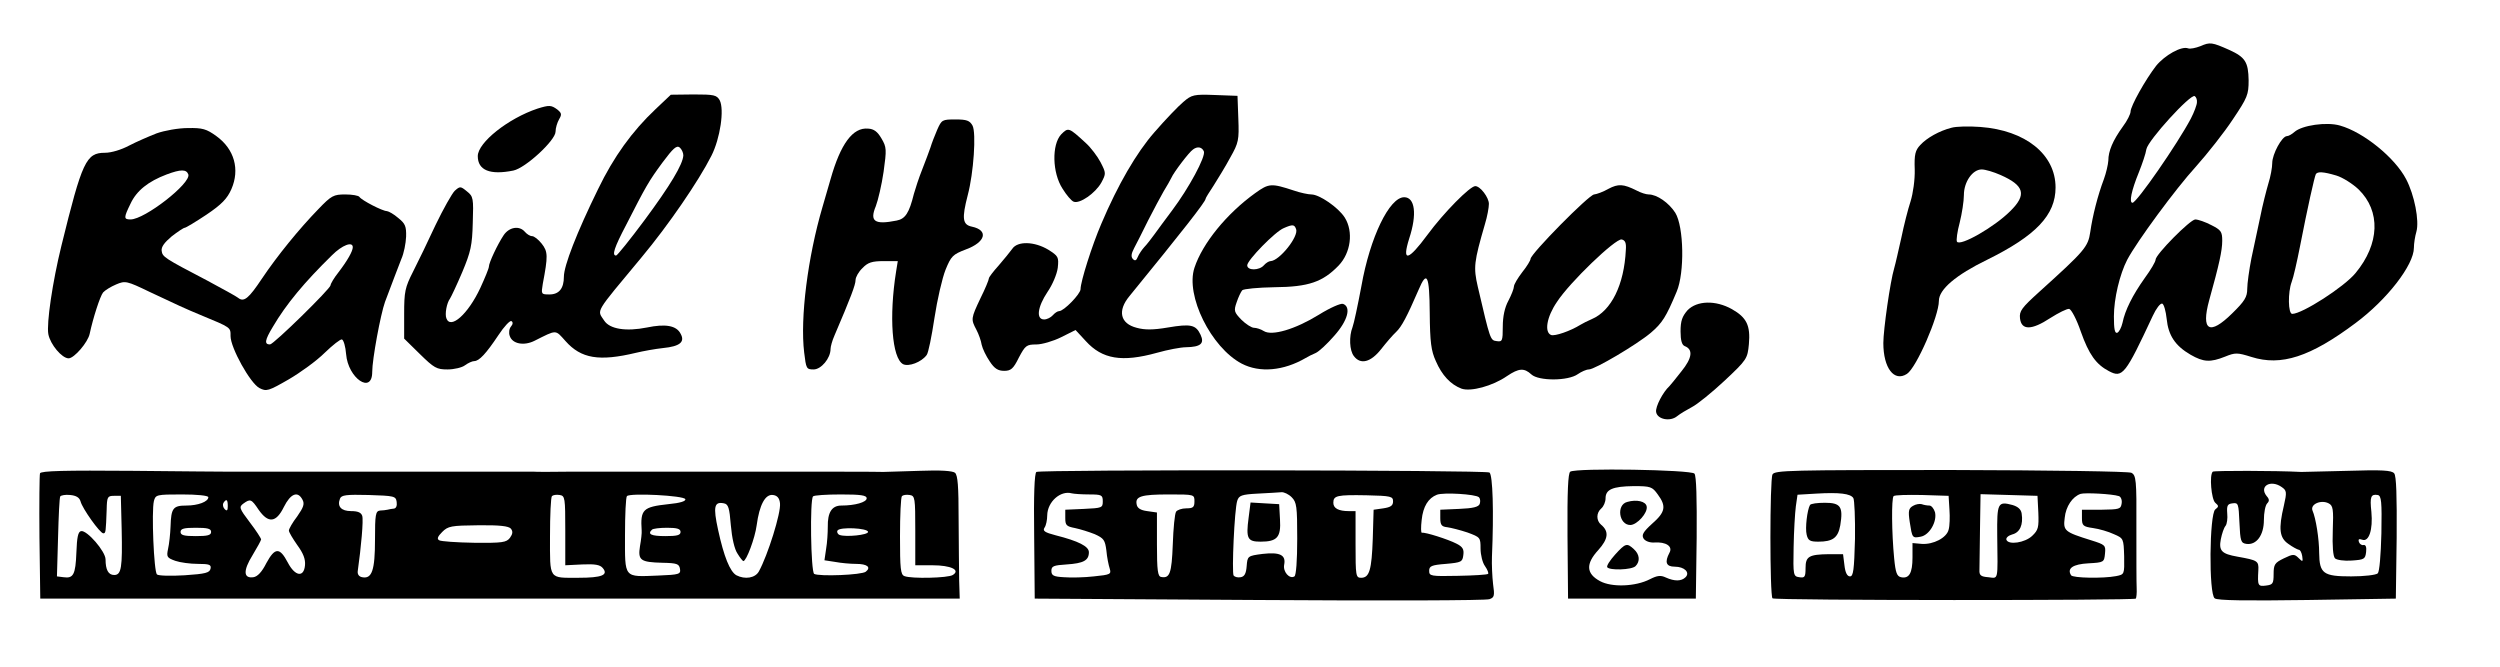
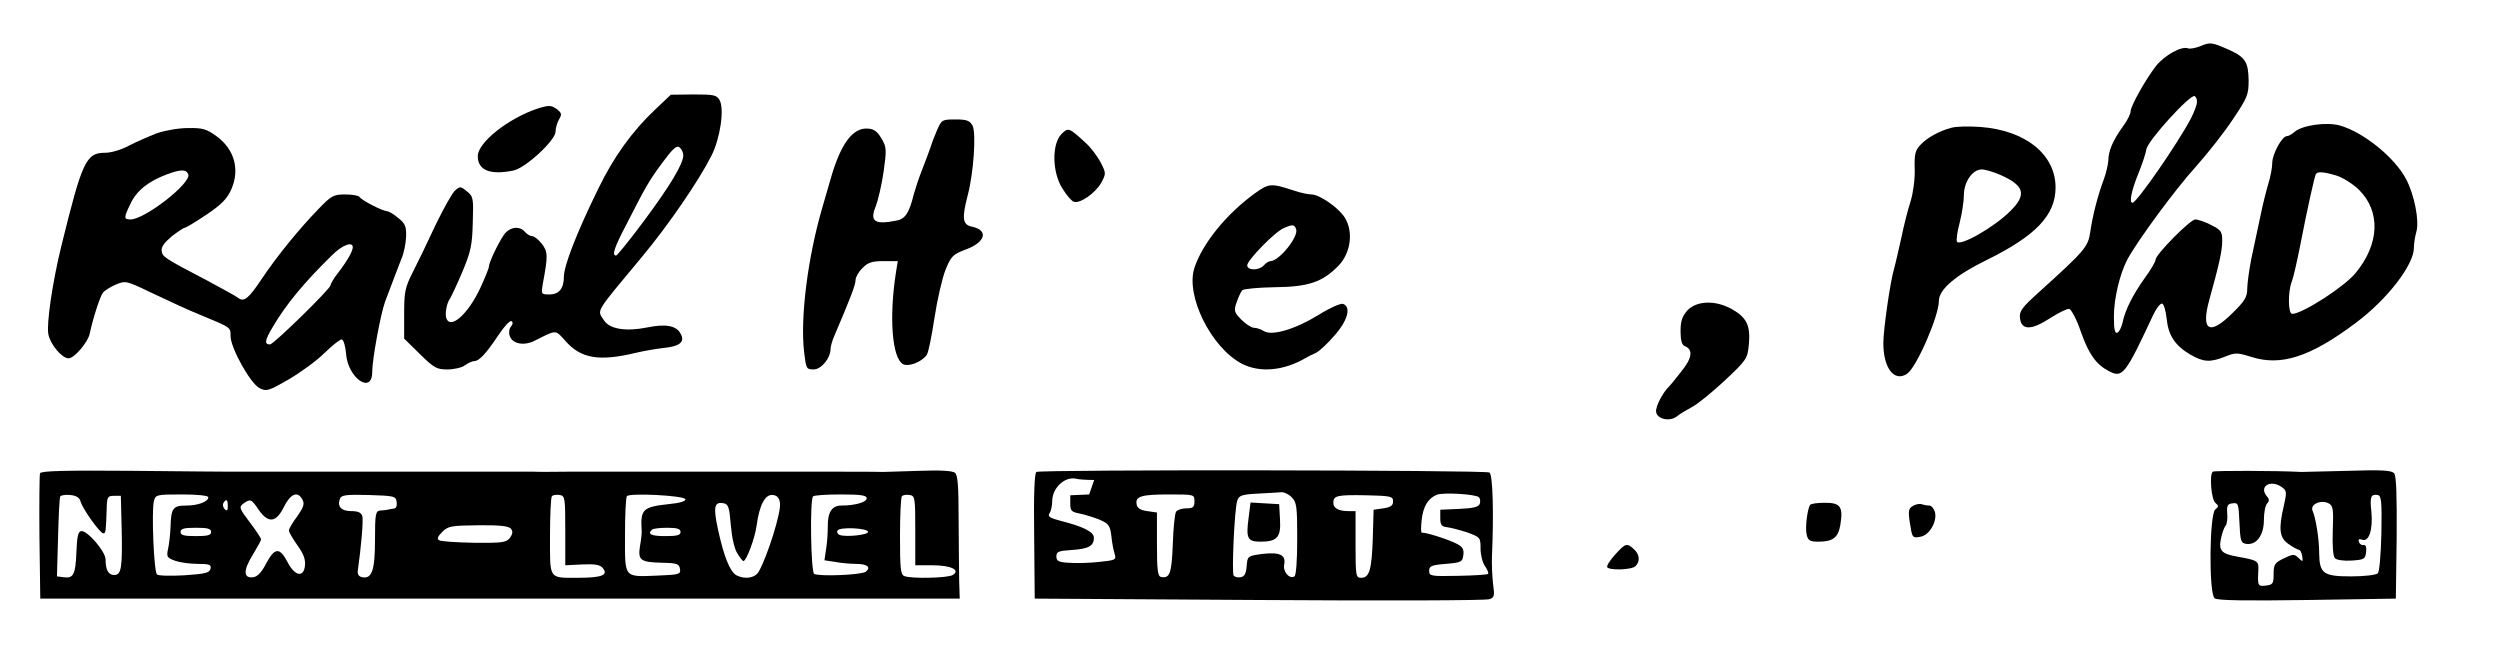
<svg xmlns="http://www.w3.org/2000/svg" version="1.0" width="900pt" height="240pt" viewBox="0 0 900 240" preserveAspectRatio="xMidYMid meet">
  <g transform="translate(0,240) scale(0.1,-0.1)" fill="#000000" stroke="none">
    <path d="M7922 2234 c-18 -7 -38 -11 -45 -8 -24 9 -84 -25 -115 -63 -38 -49 -92 -145 -92 -165 0 -8 -12 -33 -28 -54 -36 -50 -52 -88 -52 -122 -1 -15 -8 -45 -16 -67 -22 -58 -41 -133 -49 -190 -8 -54 -19 -67 -184 -216 -63 -57 -72 -69 -69 -95 5 -44 42 -43 109 1 30 19 60 34 68 33 8 -2 27 -38 42 -82 29 -82 55 -118 101 -142 49 -26 59 -13 158 199 12 26 27 46 34 44 6 -2 13 -27 16 -55 6 -60 31 -97 86 -129 47 -27 71 -28 124 -7 37 15 44 15 95 -1 107 -34 212 0 375 122 113 84 210 209 210 271 0 15 4 41 9 58 11 39 -7 132 -37 189 -40 77 -153 169 -238 193 -48 14 -137 1 -164 -23 -9 -8 -21 -15 -27 -15 -18 0 -53 -65 -53 -97 0 -16 -6 -49 -14 -74 -7 -24 -21 -78 -29 -119 -9 -41 -23 -109 -32 -150 -8 -41 -15 -91 -15 -110 0 -29 -9 -44 -54 -88 -82 -81 -113 -63 -83 47 36 129 47 179 47 214 0 33 -4 39 -40 57 -21 11 -47 20 -57 20 -18 0 -143 -126 -143 -145 0 -7 -17 -36 -39 -66 -44 -62 -71 -116 -80 -161 -4 -17 -12 -33 -19 -36 -9 -3 -12 14 -12 59 0 64 21 152 48 204 35 66 174 255 247 335 42 47 102 123 133 170 53 79 57 89 57 141 -1 65 -12 83 -69 109 -63 28 -70 29 -104 14z m-13 -202 c0 -9 -10 -36 -22 -59 -48 -91 -195 -303 -210 -303 -13 0 -4 44 23 110 12 30 25 68 27 83 6 32 159 200 174 191 5 -3 9 -13 8 -22z m502 -264 c23 -7 59 -30 80 -50 80 -78 76 -196 -11 -301 -41 -50 -192 -147 -228 -147 -15 0 -16 78 -2 115 6 15 19 72 30 128 27 139 52 250 57 260 6 10 27 9 74 -5z" />
    <path d="M2360 2007 c-84 -79 -151 -172 -207 -288 -77 -157 -123 -276 -123 -315 0 -42 -17 -64 -52 -64 -30 0 -30 1 -24 38 19 100 19 116 -4 145 -12 15 -27 27 -35 27 -7 0 -18 7 -25 15 -20 24 -57 18 -77 -12 -22 -33 -53 -99 -53 -113 0 -6 -14 -40 -31 -77 -44 -94 -107 -150 -122 -109 -6 15 1 55 13 71 4 6 24 48 44 95 31 74 36 97 38 178 3 88 2 95 -21 113 -23 19 -25 19 -44 2 -10 -10 -41 -65 -69 -123 -27 -58 -63 -133 -81 -168 -29 -57 -32 -72 -32 -152 l0 -89 56 -55 c52 -51 61 -56 100 -56 24 0 53 7 63 15 11 8 26 15 33 15 18 0 43 27 87 93 21 32 42 54 47 51 6 -3 6 -11 -1 -19 -7 -8 -9 -23 -5 -34 9 -29 51 -37 89 -18 82 41 74 41 112 -1 56 -63 121 -74 254 -42 25 6 69 14 97 17 61 6 80 22 63 52 -15 29 -54 36 -121 22 -75 -15 -134 -6 -154 25 -26 40 -37 21 135 228 96 115 205 274 251 365 32 63 47 167 30 200 -11 19 -20 21 -94 21 l-82 -1 -55 -52z m100 -166 c-1 -32 -48 -110 -140 -234 -52 -70 -98 -127 -102 -127 -16 0 -7 28 36 110 72 141 81 157 131 225 38 51 51 63 62 54 7 -6 13 -19 13 -28z" />
-     <path d="M4260 2033 c-18 -15 -65 -64 -104 -109 -65 -74 -132 -190 -191 -329 -34 -79 -75 -209 -75 -236 0 -17 -60 -79 -77 -79 -6 0 -16 -7 -23 -15 -7 -8 -21 -15 -31 -15 -30 0 -24 45 12 99 18 26 34 64 37 87 4 39 2 42 -34 65 -50 30 -111 32 -130 3 -8 -11 -30 -38 -49 -60 -19 -21 -35 -42 -35 -46 0 -5 -13 -37 -30 -71 -35 -74 -35 -76 -15 -114 8 -15 17 -40 19 -54 3 -14 16 -41 29 -60 17 -26 30 -34 52 -34 24 0 33 7 53 48 23 43 27 47 63 47 20 0 61 12 89 26 l52 26 37 -40 c59 -65 130 -77 256 -42 39 11 86 20 105 20 52 1 67 13 52 45 -17 36 -35 40 -118 26 -53 -9 -83 -9 -112 -1 -59 15 -70 61 -26 114 191 234 274 340 274 350 0 3 13 24 29 48 15 24 43 69 60 101 30 53 32 63 29 140 l-3 82 -81 3 c-76 3 -84 1 -114 -25z m74 -178 c7 -19 -54 -132 -114 -212 -25 -33 -54 -73 -65 -88 -11 -15 -27 -36 -36 -45 -8 -9 -19 -25 -23 -35 -5 -13 -10 -15 -17 -8 -8 8 -7 19 4 40 8 15 31 60 50 99 20 39 45 86 56 105 12 19 24 41 28 49 8 19 64 93 78 102 16 12 32 9 39 -7z" />
    <path d="M1935 2009 c-105 -35 -215 -122 -215 -171 0 -51 44 -69 128 -52 44 9 152 109 152 140 0 13 6 33 13 45 10 17 9 22 -7 35 -22 16 -29 16 -71 3z" />
    <path d="M3374 1933 c-9 -21 -20 -49 -24 -63 -5 -14 -18 -50 -30 -80 -12 -30 -25 -70 -30 -88 -17 -69 -31 -90 -62 -96 -80 -16 -98 -3 -75 52 8 21 21 76 28 124 11 80 11 88 -8 120 -14 24 -27 34 -48 35 -55 5 -99 -55 -135 -182 -5 -16 -18 -61 -29 -100 -53 -180 -81 -400 -66 -524 7 -58 8 -61 34 -61 27 0 61 40 61 74 0 8 6 30 14 48 59 138 76 183 76 200 0 10 11 30 25 43 19 20 34 25 76 25 l51 0 -6 -37 c-26 -163 -15 -312 25 -334 20 -10 66 7 85 33 6 7 18 67 28 133 10 66 28 144 40 174 20 49 26 55 73 73 71 26 83 69 22 82 -34 7 -37 29 -15 114 21 79 31 224 17 250 -10 18 -21 22 -61 22 -48 0 -50 -1 -66 -37z" />
    <path d="M7025 1940 c-43 -11 -88 -36 -112 -62 -18 -19 -22 -34 -20 -88 1 -37 -6 -86 -15 -115 -9 -27 -24 -86 -33 -130 -10 -44 -21 -94 -26 -111 -14 -46 -39 -221 -39 -269 0 -90 39 -141 85 -111 34 22 115 208 115 263 0 41 61 93 174 148 176 87 246 161 246 260 0 119 -108 206 -271 218 -41 3 -87 2 -104 -3z m177 -170 c86 -38 95 -71 35 -130 -58 -58 -181 -128 -192 -110 -3 5 1 36 10 69 8 32 15 77 15 99 0 47 31 92 64 92 13 0 43 -9 68 -20z" />
    <path d="M564 1920 c-28 -11 -72 -30 -99 -44 -28 -15 -64 -26 -87 -26 -68 0 -82 -30 -157 -335 -32 -130 -54 -280 -47 -318 7 -37 49 -87 73 -87 20 0 70 58 76 89 12 56 37 134 48 148 7 8 28 21 47 29 33 14 38 13 121 -27 93 -44 132 -62 183 -83 111 -46 108 -44 108 -76 0 -42 71 -170 104 -187 25 -13 32 -11 105 31 43 25 102 68 130 96 29 28 57 50 62 48 6 -2 13 -26 15 -53 7 -87 94 -146 94 -64 0 46 30 207 46 252 29 78 45 118 59 155 9 20 16 56 17 80 1 37 -3 47 -28 67 -16 14 -34 24 -41 25 -16 0 -91 39 -99 51 -3 5 -26 9 -51 9 -42 0 -50 -4 -97 -53 -69 -71 -148 -168 -203 -250 -48 -72 -65 -86 -86 -69 -6 5 -57 33 -111 62 -155 81 -161 85 -164 107 -2 14 10 30 36 52 22 17 43 31 47 31 4 0 39 21 78 47 55 37 75 58 90 92 31 71 11 144 -54 191 -36 26 -50 30 -103 29 -34 0 -84 -9 -112 -19z m114 -148 c10 -32 -157 -162 -208 -162 -25 0 -25 6 0 57 22 47 64 80 130 105 51 19 71 19 78 0z m592 -262 c0 -14 -19 -48 -52 -91 -16 -20 -28 -41 -28 -46 0 -12 -205 -213 -218 -213 -21 0 -19 15 10 63 48 82 114 161 213 258 37 37 75 51 75 29z" />
    <path d="M3820 1916 c-34 -37 -32 -138 5 -195 14 -23 32 -44 40 -47 22 -9 79 31 100 69 17 32 17 34 -3 73 -11 21 -35 53 -54 70 -61 56 -62 56 -88 30z" />
    <path d="M4519 1705 c-103 -74 -190 -181 -219 -269 -33 -100 60 -287 170 -345 65 -34 151 -26 230 20 8 5 24 13 36 18 12 5 42 33 68 63 48 54 61 103 31 114 -8 3 -47 -14 -87 -39 -86 -53 -169 -77 -198 -59 -11 7 -27 12 -36 12 -8 0 -29 13 -45 29 -26 27 -28 32 -17 63 6 18 15 37 20 43 5 5 57 10 116 11 123 1 174 19 231 78 44 46 54 122 22 173 -23 36 -91 83 -120 83 -11 0 -40 6 -63 14 -82 27 -90 26 -139 -9z m147 -130 c10 -26 -60 -114 -92 -115 -6 0 -17 -7 -24 -15 -16 -19 -60 -20 -60 0 0 18 101 122 132 134 32 14 38 13 44 -4z" />
-     <path d="M5790 1720 c-19 -11 -42 -19 -51 -20 -18 0 -229 -214 -229 -232 0 -5 -13 -27 -30 -48 -16 -21 -30 -44 -30 -52 0 -7 -9 -30 -20 -51 -13 -24 -20 -56 -20 -93 0 -52 -2 -55 -22 -52 -23 3 -23 3 -68 196 -16 70 -14 88 26 226 8 26 14 59 14 72 0 23 -31 64 -49 64 -19 0 -113 -95 -172 -175 -70 -95 -93 -100 -66 -14 29 88 21 149 -18 149 -53 0 -123 -144 -154 -320 -13 -69 -27 -135 -32 -148 -13 -33 -11 -84 5 -104 24 -32 61 -22 98 25 18 23 42 51 54 62 20 19 39 55 81 152 30 71 39 53 40 -84 1 -105 5 -136 22 -173 22 -51 53 -84 92 -99 33 -12 112 9 164 45 43 29 62 30 88 6 26 -24 132 -24 167 1 13 9 31 17 40 17 21 0 172 89 223 132 41 35 55 57 93 148 29 68 26 234 -5 284 -23 36 -66 66 -96 66 -9 0 -28 6 -43 14 -48 24 -66 25 -102 6z m63 -220 c-6 -125 -52 -219 -123 -249 -14 -6 -32 -15 -40 -20 -37 -23 -93 -42 -106 -37 -25 10 -16 65 21 119 46 71 211 229 233 225 13 -3 17 -13 15 -38z" />
    <path d="M6075 1283 c-19 -22 -25 -38 -25 -76 0 -33 5 -49 15 -53 31 -12 27 -43 -12 -91 -21 -27 -40 -50 -43 -53 -23 -21 -51 -74 -48 -93 4 -27 51 -36 76 -15 10 8 33 22 52 32 20 10 73 53 119 96 80 75 82 79 87 131 6 67 -8 96 -61 126 -59 33 -126 31 -160 -4z" />
    <path d="M144 696 c-2 -6 -3 -110 -2 -231 l3 -220 1655 0 1655 0 -2 65 c-1 36 -1 135 -2 221 0 119 -3 158 -13 167 -9 7 -52 10 -128 7 -63 -2 -122 -4 -130 -4 -8 1 -231 1 -495 1 -264 0 -487 0 -495 0 -8 0 -69 0 -135 0 -66 -1 -127 -1 -135 0 -13 0 -1079 0 -1105 0 -5 0 -158 1 -338 3 -242 2 -330 0 -333 -9z m146 -101 c6 -25 70 -115 82 -115 9 0 9 6 12 85 1 46 3 50 26 50 l25 0 3 -120 c3 -139 -1 -165 -27 -165 -21 0 -31 19 -31 56 0 29 -67 106 -88 102 -11 -2 -15 -22 -17 -77 -3 -80 -11 -94 -46 -89 l-24 3 4 140 c2 77 5 144 8 148 3 4 19 7 36 5 21 -2 33 -9 37 -23z m460 15 c0 -16 -37 -30 -79 -30 -48 0 -55 -9 -57 -75 -1 -27 -5 -64 -9 -81 -6 -29 -4 -32 26 -43 17 -6 54 -11 81 -11 42 0 49 -3 46 -17 -3 -15 -18 -19 -93 -24 -50 -3 -94 -2 -100 3 -11 10 -20 227 -11 264 6 23 9 24 101 24 54 0 95 -4 95 -10z m339 -9 c8 -15 4 -27 -19 -60 -17 -22 -30 -45 -30 -51 0 -6 14 -29 30 -52 22 -30 30 -51 28 -73 -4 -45 -36 -40 -62 10 -29 55 -46 55 -77 -2 -16 -32 -32 -49 -47 -51 -36 -5 -37 24 -3 79 17 28 31 54 31 57 0 4 -18 32 -41 62 -38 50 -39 55 -23 67 25 18 29 17 55 -22 35 -50 63 -47 91 10 24 48 50 59 67 26z m339 -8 c2 -14 -2 -23 -10 -24 -7 -1 -17 -2 -23 -4 -5 -1 -18 -3 -27 -3 -16 -2 -18 -14 -18 -105 0 -110 -11 -142 -46 -135 -12 2 -18 11 -16 23 12 85 21 183 16 198 -4 12 -16 17 -40 17 -36 0 -51 17 -40 45 5 13 23 15 103 13 93 -3 98 -4 101 -25z m607 -103 l0 -125 61 3 c46 2 64 -1 74 -13 21 -25 -3 -35 -87 -35 -109 0 -103 -9 -103 149 0 76 3 141 7 145 4 4 16 6 28 4 19 -3 20 -10 20 -128z m432 113 c3 -7 -18 -14 -61 -18 -92 -10 -101 -19 -96 -95 1 -8 -2 -34 -6 -56 -8 -51 1 -58 81 -60 52 -1 60 -4 63 -22 3 -19 -2 -21 -78 -24 -126 -5 -120 -12 -120 145 0 74 3 137 7 141 12 12 206 2 210 -11z m341 -15 c4 -34 -44 -187 -76 -245 -13 -24 -50 -30 -81 -14 -23 13 -45 67 -66 164 -18 83 -14 102 21 95 16 -3 20 -16 25 -79 4 -46 13 -86 24 -102 9 -15 19 -27 21 -27 11 0 42 83 48 129 10 74 31 113 59 109 15 -2 23 -11 25 -30z m312 18 c0 -14 -42 -26 -91 -26 -34 0 -50 -24 -49 -77 0 -21 -2 -56 -6 -79 l-6 -41 39 -6 c21 -4 55 -7 75 -7 40 0 55 -12 35 -28 -14 -12 -168 -18 -186 -8 -12 8 -16 267 -4 279 3 4 48 7 100 7 72 0 93 -3 93 -14z m175 -116 l0 -125 62 0 c66 0 102 -17 73 -35 -17 -11 -149 -14 -174 -4 -14 5 -16 27 -16 143 0 76 3 141 7 145 4 4 16 6 28 4 19 -3 20 -10 20 -128z m-2475 88 c0 -16 -3 -19 -11 -11 -6 6 -8 16 -5 22 11 17 16 13 16 -11z m1019 -81 c8 -10 7 -19 -3 -33 -13 -17 -27 -19 -129 -18 -63 1 -120 5 -126 9 -9 5 -5 14 11 30 21 21 32 23 129 24 78 1 110 -3 118 -12z m-1079 -12 c0 -12 -13 -15 -55 -15 -42 0 -55 3 -55 15 0 12 13 15 55 15 42 0 55 -3 55 -15z m1690 0 c0 -12 -13 -15 -55 -15 -51 0 -65 7 -48 23 3 4 28 7 55 7 36 0 48 -4 48 -15z m675 0 c0 -11 -79 -19 -102 -11 -8 3 -11 11 -8 16 8 14 110 9 110 -5z" />
-     <path d="M3731 701 c-7 -5 -10 -82 -8 -231 l2 -225 808 -5 c445 -3 817 -2 829 3 18 6 19 13 13 55 -3 26 -5 70 -4 97 7 162 3 296 -9 304 -16 9 -1615 11 -1631 2z m190 -81 c45 0 49 -2 49 -25 0 -23 -3 -24 -67 -27 l-68 -3 0 -30 c0 -26 4 -30 35 -36 19 -4 51 -14 71 -22 33 -15 37 -21 42 -59 2 -24 8 -53 12 -65 6 -20 3 -22 -57 -28 -34 -4 -83 -5 -108 -3 -37 2 -45 6 -45 23 0 17 8 20 55 23 60 4 80 14 80 44 0 21 -37 40 -120 61 -39 10 -47 16 -40 27 6 8 10 29 10 45 1 49 48 90 88 79 8 -2 36 -4 63 -4z m729 -10 c18 -18 20 -33 20 -149 0 -80 -4 -132 -10 -136 -18 -11 -42 17 -37 42 7 35 -15 46 -77 39 -55 -7 -55 -8 -58 -44 -2 -27 -8 -38 -22 -40 -10 -2 -21 1 -25 6 -7 12 3 239 13 269 6 19 15 23 74 26 37 2 75 4 85 5 9 1 26 -7 37 -18z m674 0 c5 -5 6 -15 3 -24 -4 -11 -24 -16 -74 -18 l-68 -3 0 -30 c0 -25 5 -31 25 -33 14 -2 46 -10 73 -19 46 -17 47 -18 47 -58 0 -22 7 -51 16 -63 9 -13 14 -26 11 -28 -3 -3 -52 -6 -109 -7 -97 -2 -103 -1 -103 18 0 17 8 21 60 25 56 5 60 7 63 32 3 21 -3 30 -25 41 -29 15 -113 42 -124 39 -4 -1 -4 20 -1 46 5 49 24 79 55 91 24 9 139 2 151 -9z m-1024 -15 c0 -21 -5 -25 -29 -25 -17 0 -33 -6 -37 -12 -5 -7 -10 -60 -12 -118 -4 -105 -11 -123 -42 -117 -12 2 -15 23 -15 117 l0 115 -35 5 c-24 3 -36 11 -38 24 -6 29 16 36 116 36 92 0 92 0 92 -25z m715 0 c0 -15 -8 -21 -35 -25 l-35 -5 -3 -104 c-4 -113 -12 -141 -42 -141 -19 0 -20 7 -20 120 l0 120 -24 0 c-37 0 -56 10 -56 30 0 26 13 29 120 27 88 -2 95 -4 95 -22z" />
+     <path d="M3731 701 c-7 -5 -10 -82 -8 -231 l2 -225 808 -5 c445 -3 817 -2 829 3 18 6 19 13 13 55 -3 26 -5 70 -4 97 7 162 3 296 -9 304 -16 9 -1615 11 -1631 2z m190 -81 l-68 -3 0 -30 c0 -26 4 -30 35 -36 19 -4 51 -14 71 -22 33 -15 37 -21 42 -59 2 -24 8 -53 12 -65 6 -20 3 -22 -57 -28 -34 -4 -83 -5 -108 -3 -37 2 -45 6 -45 23 0 17 8 20 55 23 60 4 80 14 80 44 0 21 -37 40 -120 61 -39 10 -47 16 -40 27 6 8 10 29 10 45 1 49 48 90 88 79 8 -2 36 -4 63 -4z m729 -10 c18 -18 20 -33 20 -149 0 -80 -4 -132 -10 -136 -18 -11 -42 17 -37 42 7 35 -15 46 -77 39 -55 -7 -55 -8 -58 -44 -2 -27 -8 -38 -22 -40 -10 -2 -21 1 -25 6 -7 12 3 239 13 269 6 19 15 23 74 26 37 2 75 4 85 5 9 1 26 -7 37 -18z m674 0 c5 -5 6 -15 3 -24 -4 -11 -24 -16 -74 -18 l-68 -3 0 -30 c0 -25 5 -31 25 -33 14 -2 46 -10 73 -19 46 -17 47 -18 47 -58 0 -22 7 -51 16 -63 9 -13 14 -26 11 -28 -3 -3 -52 -6 -109 -7 -97 -2 -103 -1 -103 18 0 17 8 21 60 25 56 5 60 7 63 32 3 21 -3 30 -25 41 -29 15 -113 42 -124 39 -4 -1 -4 20 -1 46 5 49 24 79 55 91 24 9 139 2 151 -9z m-1024 -15 c0 -21 -5 -25 -29 -25 -17 0 -33 -6 -37 -12 -5 -7 -10 -60 -12 -118 -4 -105 -11 -123 -42 -117 -12 2 -15 23 -15 117 l0 115 -35 5 c-24 3 -36 11 -38 24 -6 29 16 36 116 36 92 0 92 0 92 -25z m715 0 c0 -15 -8 -21 -35 -25 l-35 -5 -3 -104 c-4 -113 -12 -141 -42 -141 -19 0 -20 7 -20 120 l0 120 -24 0 c-37 0 -56 10 -56 30 0 26 13 29 120 27 88 -2 95 -4 95 -22z" />
    <path d="M4495 536 c-10 -75 -4 -86 43 -86 60 0 74 16 70 80 l-3 55 -52 3 -51 3 -7 -55z" />
-     <path d="M5653 702 c-8 -5 -11 -70 -10 -232 l2 -225 230 0 230 0 3 219 c1 140 -1 223 -8 231 -12 14 -425 21 -447 7z m315 -82 c31 -42 28 -63 -20 -105 -33 -30 -39 -41 -31 -54 6 -9 22 -15 38 -14 43 3 68 -14 55 -37 -18 -34 -12 -50 19 -50 35 0 56 -21 39 -38 -15 -15 -40 -15 -71 -1 -19 9 -31 7 -57 -6 -52 -27 -138 -30 -180 -7 -50 27 -52 62 -6 112 36 40 39 67 10 91 -18 15 -18 43 1 59 8 7 15 23 15 36 0 32 25 43 101 44 61 0 67 -2 87 -30z" />
-     <path d="M5858 593 c-40 -10 -30 -83 11 -83 24 0 64 44 59 67 -3 18 -36 26 -70 16z" />
    <path d="M5814 403 c-18 -20 -31 -40 -28 -45 8 -12 88 -10 102 4 17 17 15 42 -6 61 -25 23 -30 22 -68 -20z" />
-     <path d="M6381 692 c-10 -19 -10 -437 0 -446 7 -8 1300 -8 1308 -1 2 3 4 20 3 38 -1 17 -1 116 -1 219 1 171 -1 187 -18 196 -10 5 -285 9 -651 10 -579 0 -633 -1 -641 -16z m291 -85 c4 -6 7 -73 6 -147 -3 -112 -6 -135 -18 -135 -10 0 -17 13 -20 40 l-5 40 -50 0 c-73 -1 -85 -8 -85 -50 0 -32 -3 -36 -22 -33 -22 3 -23 6 -21 108 1 58 5 124 8 147 l6 42 67 4 c84 5 124 0 134 -16z m956 7 c7 -2 12 -14 10 -26 -3 -21 -8 -22 -73 -23 l-70 0 0 -30 c0 -27 4 -31 40 -36 22 -3 56 -13 75 -22 35 -15 35 -16 37 -80 1 -65 1 -65 -29 -71 -47 -9 -156 -7 -162 3 -16 25 7 40 62 43 56 3 57 4 60 35 3 30 1 32 -50 48 -96 30 -101 34 -95 81 4 41 28 76 57 86 15 5 114 0 138 -8z m-610 -48 c2 -27 1 -60 -3 -73 -7 -29 -55 -54 -97 -51 l-33 3 0 -52 c0 -56 -12 -77 -41 -71 -15 3 -20 16 -25 68 -9 92 -10 215 -2 224 4 4 50 5 103 4 l95 -3 3 -49z m320 -11 c2 -54 0 -63 -22 -84 -26 -25 -86 -34 -93 -14 -2 7 7 15 21 19 28 7 40 35 34 75 -2 15 -13 25 -33 31 -53 14 -56 8 -55 -109 2 -168 5 -155 -32 -151 -27 2 -33 7 -32 26 0 12 1 78 2 147 l2 126 103 -3 102 -3 3 -60z" />
    <path d="M6516 582 c-10 -17 -18 -84 -12 -107 5 -21 12 -25 42 -25 52 0 71 14 79 59 11 67 1 81 -55 81 -27 0 -51 -3 -54 -8z" />
    <path d="M6887 579 c-16 -9 -18 -18 -12 -58 9 -58 9 -59 40 -53 31 6 59 54 51 88 -4 13 -13 24 -20 24 -8 0 -20 2 -28 5 -7 2 -21 0 -31 -6z" />
    <path d="M7966 702 c-13 -12 -5 -100 9 -112 13 -11 13 -14 0 -24 -21 -16 -24 -305 -2 -320 9 -8 117 -9 333 -6 l319 5 3 219 c1 150 -1 223 -9 232 -9 11 -44 13 -168 9 -86 -2 -160 -4 -166 -4 -96 5 -315 5 -319 1z m249 -56 c17 -12 18 -18 7 -66 -20 -84 -16 -116 16 -138 15 -11 32 -20 37 -21 6 0 11 -11 13 -23 3 -21 2 -22 -13 -7 -15 15 -20 15 -53 -1 -33 -16 -37 -22 -37 -57 0 -34 -3 -38 -27 -41 -30 -4 -31 0 -28 55 2 34 -3 36 -75 49 -57 10 -68 21 -60 63 4 20 11 41 17 48 5 6 8 27 6 45 -2 28 1 34 19 36 21 3 22 -1 25 -70 3 -66 5 -73 25 -76 36 -5 63 31 63 86 0 26 5 53 12 60 8 8 8 15 -2 26 -29 36 15 61 55 32z m358 -166 c-2 -79 -7 -138 -13 -144 -6 -6 -49 -11 -96 -11 -100 0 -114 10 -115 84 0 51 -12 126 -24 153 -9 23 31 40 58 26 16 -8 18 -21 15 -98 -2 -56 1 -93 8 -100 6 -6 33 -10 60 -8 45 3 49 5 52 31 2 17 -1 26 -9 25 -6 -2 -14 3 -17 11 -3 10 0 12 12 8 24 -9 39 36 33 100 -6 55 -2 65 23 61 13 -3 15 -23 13 -138z" />
  </g>
</svg>